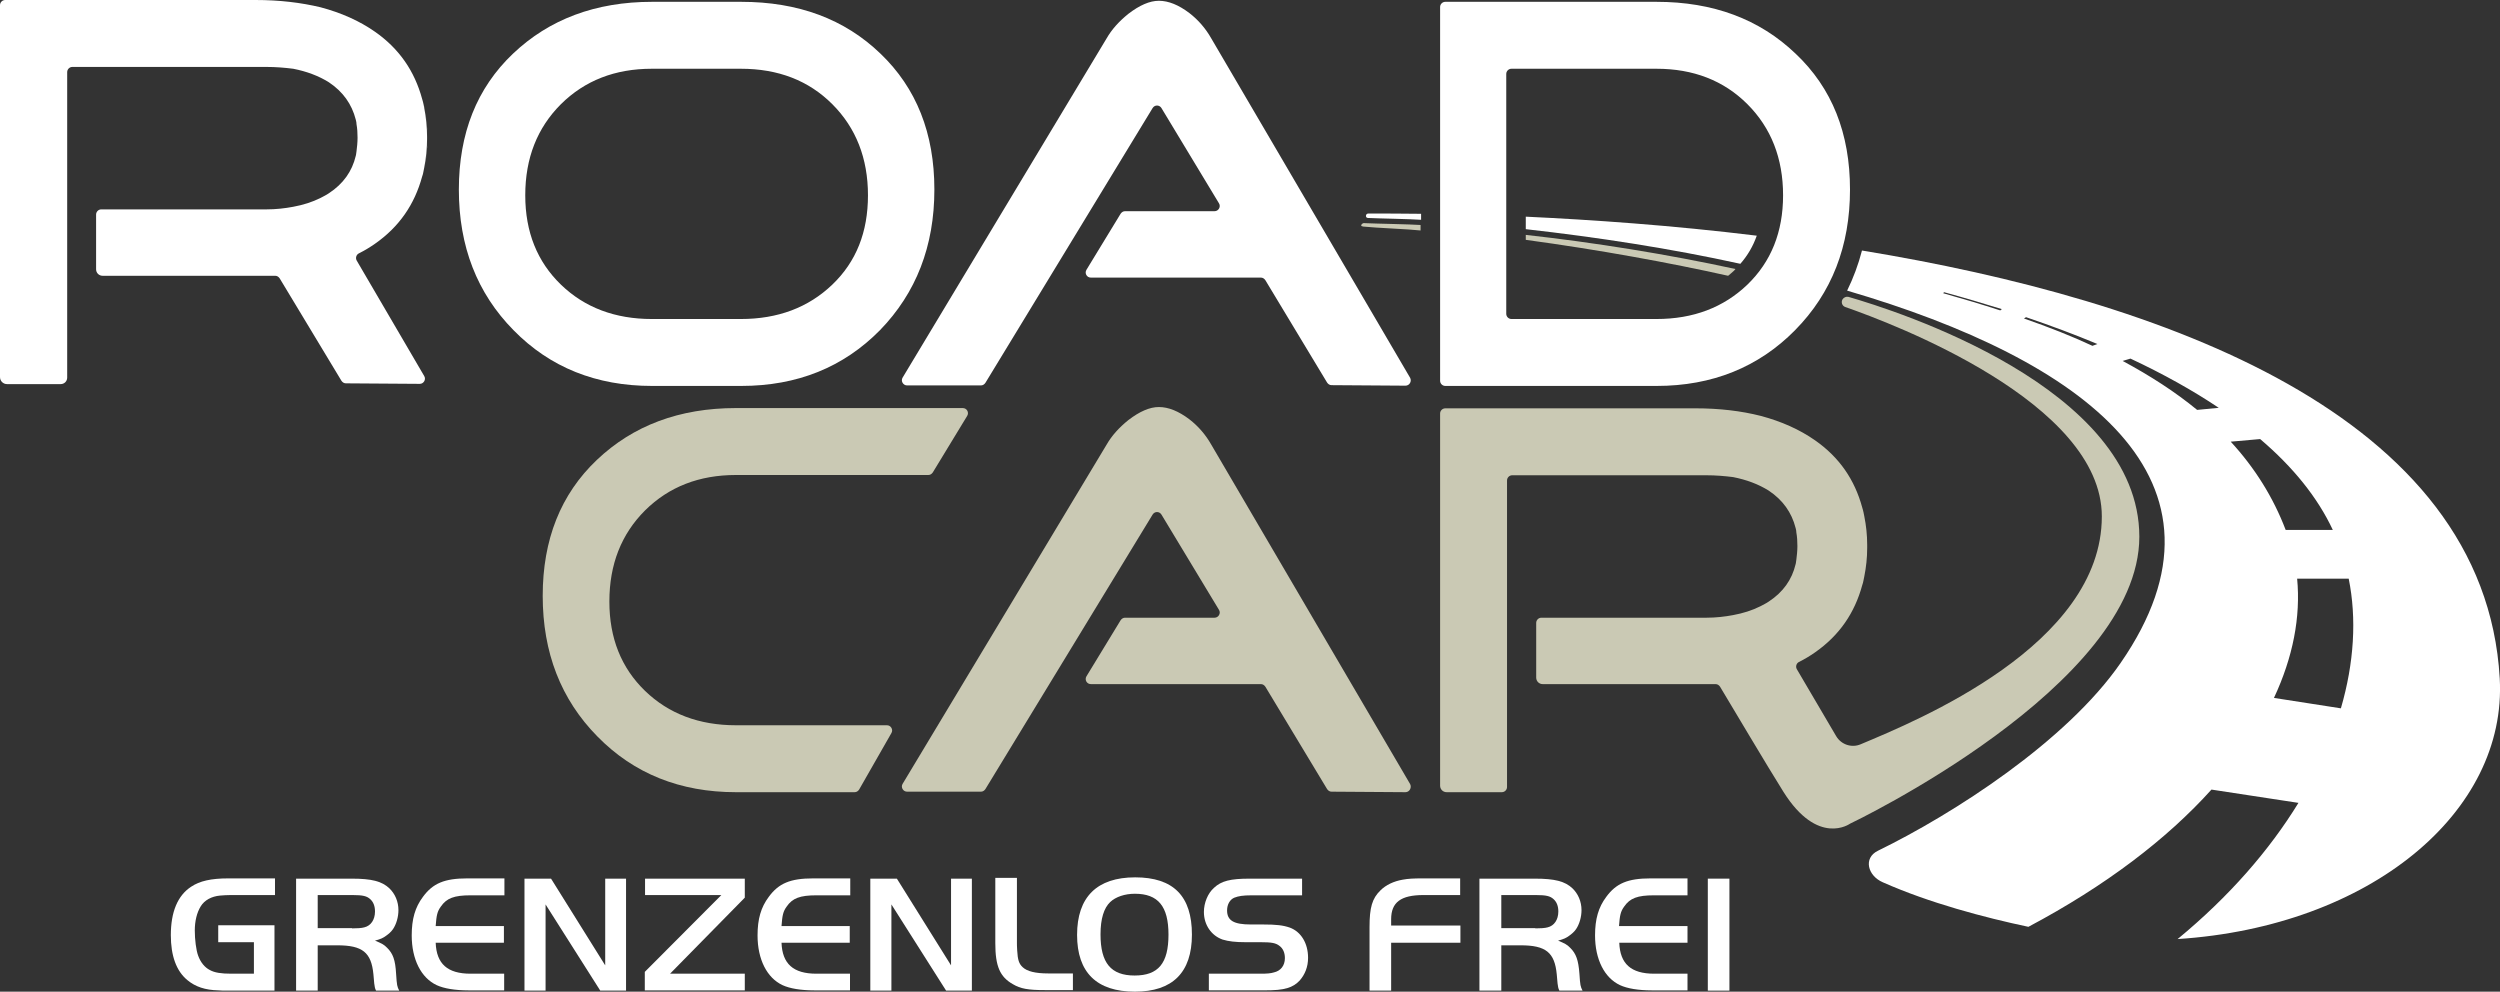
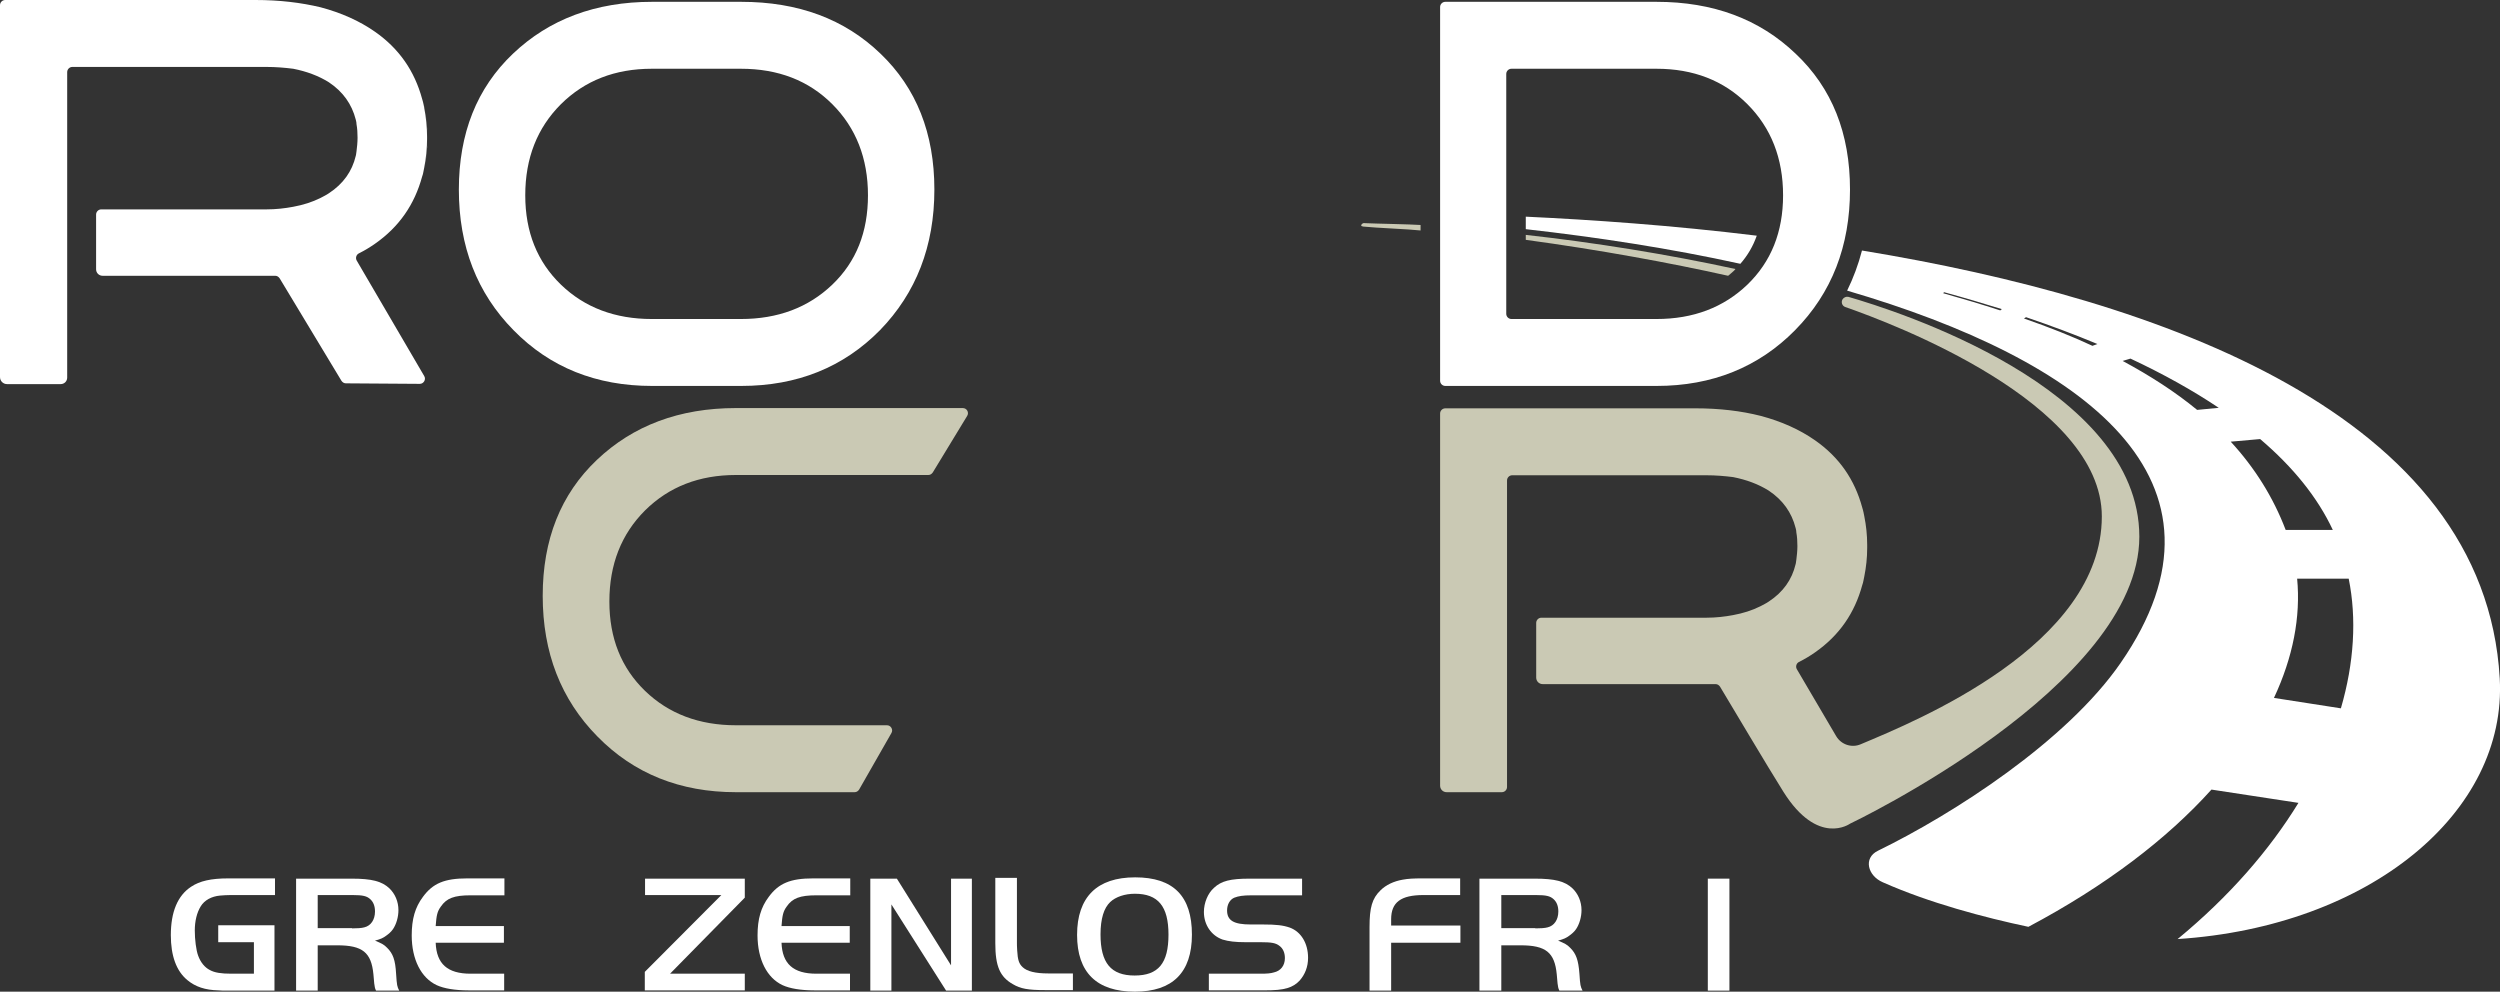
<svg xmlns="http://www.w3.org/2000/svg" id="Ebene_1" x="0px" y="0px" viewBox="0 0 960 380.8" style="enable-background:new 0 0 960 380.8;" xml:space="preserve">
  <rect x="0" y="0" width="960" height="380.8" fill="#333333" stroke="none" />
  <style type="text/css">	.st0{fill-rule:evenodd;clip-rule:evenodd;fill:#FFFFFF;}	.st1{fill:#CAC9B4;}	.st2{fill:#FFFFFF;}</style>
  <g>
    <path class="st0" d="M585.9,83.2V88c27.5,3.1,55.6,7.4,82.4,13.3c2.8-3.2,4.9-6.8,6.3-10.8C641.9,86.5,611.3,84.4,585.9,83.2z" />
-     <path class="st0" d="M545.6,82.1c-4.3-0.1-16.9-0.1-20.2-0.1c-1.1,0-1.2,1.7-0.1,1.7c3.8,0.2,16.5,0.4,20.4,0.7V82.1z" />
-     <path class="st1" d="M539.7,304.2l-28.4-0.2c-0.7,0-1.3-0.4-1.7-1l-23.7-39.3c-0.4-0.6-1-1-1.7-1h-65.3c-1.6,0-2.5-1.7-1.7-3  l13.1-21.5c0.4-0.6,1-1,1.7-1h34.4c1.5,0,2.5-1.7,1.7-3L446,197.6c-0.8-1.3-2.6-1.3-3.4,0L378.4,303c-0.4,0.6-1,1-1.7,1h-28.4  c-1.5,0-2.5-1.7-1.7-3l78.3-130.2c2-3.5,4.8-6.6,8.4-9.5c4.3-3.3,8.2-5,11.7-5c3.7,0,7.6,1.6,11.7,4.7c3.5,2.7,6.3,6,8.4,9.7  l76.4,130.4C542.2,302.5,541.2,304.2,539.7,304.2z" />
    <path class="st1" d="M329.9,303.2c-0.4,0.6-1,1-1.7,1h-45.6c-21.4,0-39.2-7.1-53.2-21.4c-14-14.2-21-32.2-21-54  c0-21.6,6.9-39,20.8-52.2c13.9-13.2,31.7-19.9,53.4-19.9h87.1c1.6,0,2.5,1.7,1.7,3l-13.2,21.7c-0.4,0.6-1,1-1.7,1h-73.9  c-14.1,0-25.7,4.5-34.9,13.6c-9.1,9.1-13.7,20.7-13.7,35c0,14.1,4.6,25.5,13.7,34.3c9.1,8.8,20.8,13.2,34.9,13.2h58  c1.5,0,2.5,1.7,1.7,3L329.9,303.2z" />
    <path class="st2" d="M333.3,75c0-14.2-4.6-25.9-13.7-35c-9.1-9.1-20.8-13.6-35.1-13.6h-34.2c-14.1,0-25.7,4.5-34.9,13.6  c-9.1,9.1-13.7,20.7-13.7,35c0,14.1,4.6,25.5,13.7,34.3c9.1,8.8,20.8,13.2,34.9,13.2h34.2c14.2,0,25.9-4.4,35.1-13.2  C328.8,100.5,333.3,89.1,333.3,75 M358.8,72.8c0,21.7-7,39.7-20.9,54c-14,14.2-31.7,21.4-53.3,21.4h-34.2  c-21.4,0-39.2-7.1-53.2-21.4c-14-14.2-21-32.2-21-54c0-21.6,6.9-39,20.8-52.2c13.9-13.2,31.7-19.9,53.4-19.9h34.2  c21.9,0,39.7,6.6,53.5,19.9C351.9,33.8,358.8,51.2,358.8,72.8z" />
-     <path class="st2" d="M539.7,148.1l-28.4-0.2c-0.7,0-1.3-0.4-1.7-1l-23.7-39.3c-0.4-0.6-1-1-1.7-1h-65.3c-1.6,0-2.5-1.7-1.7-3  l13.1-21.5c0.4-0.6,1-1,1.7-1h34.4c1.5,0,2.5-1.7,1.7-3L446,41.5c-0.8-1.3-2.6-1.3-3.4,0L378.4,147c-0.4,0.6-1,1-1.7,1h-28.4  c-1.5,0-2.5-1.7-1.7-3l78.3-130.2c2-3.5,4.8-6.6,8.4-9.5c4.3-3.3,8.2-5,11.7-5c3.7,0,7.6,1.6,11.7,4.7c3.5,2.7,6.3,6,8.4,9.7  l76.4,130.4C542.2,146.5,541.2,148.1,539.7,148.1z" />
    <path class="st2" d="M684.7,75c0-14.2-4.6-25.9-13.7-35c-9.1-9.1-20.8-13.6-34.9-13.6h-55.7c-1.1,0-2,0.9-2,2v92.1c0,1.1,0.9,2,2,2  h55.7c14.1,0,25.7-4.4,34.9-13.2C680.1,100.5,684.7,89.1,684.7,75 M710.4,72.8c0,21.7-7,39.7-21.1,54c-14,14.2-31.8,21.4-53.2,21.4  H555c-1.1,0-2-0.9-2-2V2.7c0-1.1,0.9-2,2-2h81.1c21.7,0,39.5,6.6,53.4,19.9C703.5,33.8,710.4,51.2,710.4,72.8z" />
    <g>
      <path class="st2" d="M164.1,53.5c0-0.2,0-0.4,0-0.6c0,4-0.4,7.9-1.1,11.5C163.7,61,164.1,57.3,164.1,53.5z" />
      <path class="st2" d="M162.6,65.9c-0.1,0.6-0.3,1.2-0.5,1.9C162.3,67.2,162.5,66.6,162.6,65.9z" />
      <path class="st2" d="M162.6,40c0.1,0.5,0.2,1,0.3,1.5C162.9,41,162.8,40.5,162.6,40z" />
      <path class="st2" d="M163,64.4c-0.1,0.5-0.2,1-0.3,1.5C162.8,65.4,162.9,64.9,163,64.4z" />
      <path class="st2" d="M164.1,52.4c0-3.8-0.4-7.4-1.1-10.9c0.7,3.6,1.1,7.4,1.1,11.5C164.1,52.8,164.1,52.6,164.1,52.4z" />
      <path class="st2" d="M162.1,38.1c0.2,0.6,0.4,1.2,0.5,1.9C162.5,39.3,162.3,38.7,162.1,38.1z" />
      <path class="st2" d="M137,100.1c-0.6-1-0.2-2.3,0.8-2.8c2.2-1.1,4.2-2.3,6.2-3.7c9.3-6.5,15.2-15.1,18.1-25.8   c0.2-0.6,0.4-1.2,0.5-1.9c0.1-0.5,0.2-1,0.3-1.5c0.7-3.6,1.1-7.4,1.1-11.5c0-4-0.4-7.9-1.1-11.5c-0.1-0.5-0.2-1-0.3-1.5   c-0.1-0.6-0.3-1.2-0.5-1.9c-2.9-10.7-8.8-19.3-18.1-25.8c-6-4.2-13-7.3-20.9-9.4C115.6,1,107.3,0,98.1,0H69.8h-6.3H36.9H25.7H2   C0.9,0,0,0.9,0,2v89.3v14.6v38.9c0,1.5,1.2,2.7,2.7,2.7h20.6c1.4,0,2.5-1.1,2.5-2.5v-39.1v-1.9V80.2V48.6V27.7c0-1.1,0.9-2,2-2   h11.8h54h8.7c3.7,0,7.1,0.3,10.3,0.7c5.1,1,9.7,2.7,13.7,5.2c5.4,3.6,8.8,8.4,10.3,14.3c0,0.1,0.1,0.3,0.1,0.4   c0.1,0.4,0.2,0.9,0.2,1.4c0.3,1.6,0.4,3.4,0.4,5.2c0,1.8-0.2,3.6-0.4,5.2c-0.1,0.5-0.1,0.9-0.2,1.4c0,0.1-0.1,0.3-0.1,0.4   c-1.4,5.9-4.8,10.7-10.3,14.3c-1,0.7-2.1,1.2-3.2,1.8c-3.2,1.6-6.7,2.7-10.5,3.4c-3.2,0.6-6.6,1-10.3,1H91.6H40h-1.1   c-1.1,0-2,0.9-2,2v3.1l0,17.9c0,1.4,1.1,2.5,2.5,2.5h66.3c0.7,0,1.3,0.4,1.7,1l23.7,39.3c0.4,0.6,1,1,1.7,1l28.4,0.2   c1.5,0,2.5-1.7,1.7-3L137,100.1z" />
    </g>
    <path class="st1" d="M707.5,115C707.5,115,707.5,115,707.5,115c-0.6,1.1-0.1,2.5,1.1,2.9c18.1,6.3,98.5,36.6,98.5,80.4  c0,49.5-71.2,78.5-92.6,87.5c-3.5,1.5-7.5,0.1-9.4-3.1l-15.1-25.7c-0.6-1-0.2-2.3,0.8-2.8c2.2-1.1,4.2-2.3,6.2-3.7  c9.3-6.5,15.2-15.1,18.1-25.8c0.2-0.6,0.4-1.2,0.5-1.9c0.1-0.5,0.2-1,0.3-1.5c0.7-3.5,1.1-7.1,1.1-10.9c0-0.2,0-0.4,0-0.6  c0-0.2,0-0.4,0-0.6c0-3.8-0.4-7.4-1.1-10.9c-0.1-0.5-0.2-1-0.3-1.5c-0.1-0.6-0.3-1.2-0.5-1.9c-2.9-10.7-8.8-19.3-18.1-25.8  c-6-4.2-13-7.3-20.9-9.4c-7.5-1.9-15.8-2.9-25.1-2.9h-28.2h-6.3H590h-11.2H555c-1.1,0-2,0.9-2,2v89.3v14.6v39  c0,1.4,1.1,2.5,2.5,2.5h21.2c1.1,0,2-0.9,2-2v-39.5v-1.9V237v-31.6v-20.9c0-1.1,0.9-2,2-2h11.8h54h8.7c3.7,0,7.1,0.3,10.3,0.7  c5.1,1,9.7,2.7,13.7,5.2c5.4,3.6,8.8,8.4,10.3,14.3c0,0.1,0.1,0.3,0.1,0.4c0.1,0.4,0.2,0.9,0.2,1.4c0.3,1.6,0.4,3.4,0.4,5.2  c0,1.8-0.2,3.6-0.4,5.2c-0.1,0.5-0.1,0.9-0.2,1.4c0,0.1-0.1,0.3-0.1,0.4c-1.4,5.9-4.8,10.7-10.3,14.3c-1,0.7-2.1,1.2-3.2,1.8  c-3.2,1.6-6.7,2.7-10.5,3.4c-3.2,0.6-6.6,1-10.3,1h-10.6H593h-1.1c-1.1,0-2,0.9-2,2v3.1v17.9c0,1.4,1.1,2.5,2.5,2.5h66.4  c0.7,0,1.3,0.4,1.7,1c3.2,5.3,18.5,31.1,24.3,40.3c13.3,21.2,25.6,12.3,25.6,12.3s111.1-52.8,111.1-110.2  c0-57.4-93.7-86.9-111.7-92.1C708.9,113.8,708,114.2,707.5,115z" />
    <path class="st1" d="M585.9,92.1c28,3.8,55.3,8.8,77.7,13.8c0.8-0.6,1.5-1.3,2.2-1.9c0.2-0.2,0.4-0.4,0.6-0.7  c-26.2-5.7-54.4-10.2-80.5-13.1V92.1z" />
    <path class="st1" d="M545.6,86.4c-4.2-0.3-17.2-0.5-21.3-0.7c-0.4,0-0.7-0.2-1.3,0.3c-0.5,0.5-0.4,0.9,0.5,1c4.5,0.5,17.7,1,22,1.5  V86.4z" />
    <path class="st0" d="M959.9,260.5C954.1,159,830,115.1,715,96.2c-1.4,5.4-3.3,10.5-5.7,15.4c90.8,26.6,153.7,72.6,105,143  c-20.8,30.1-64.3,58-93.2,72.1c-5.7,2.8-3.9,9.6,1.9,12.1c17.8,7.9,38.9,13.5,55.9,17.1c29.6-15.7,53.2-33.7,70.3-52.7l33.4,5.1  c-11.1,18.1-26.5,35.9-46.4,52.3C910.2,355.8,962.8,311.8,959.9,260.5z M768.1,119.2c-7.1-2.3-14.4-4.5-21.9-6.6l0.3-0.4  c7.7,2.1,15.1,4.3,22.2,6.5L768.1,119.2z M803.5,132.8c-7.9-3.7-16.8-7.2-26.3-10.5l0.8-0.5c9.7,3.3,18.8,6.7,27.4,10.3  L803.5,132.8z M843.7,157.4c-8.4-6.9-18-13.1-28.6-18.8l3-0.9c12.6,5.9,23.9,12.2,33.9,18.9L843.7,157.4z M867.9,168.6  c12.7,10.8,22.1,22.5,27.9,34.9l-18.1,0c-4.8-12.6-11.9-23.9-21.1-33.9L867.9,168.6z M898.9,272l-25.7-4  c7.3-15.6,10.3-31.1,8.9-45.8l19.8,0C905,237.5,904,254.5,898.9,272z" />
    <g>
      <path class="st2" d="M105.4,355.3v25.1H87.2c-1.2,0-2.3,0-3.3-0.1c-5.1-0.1-8.9-1.4-11.9-3.9c-4.3-3.5-6.4-9.4-6.4-17.3   c0-8.9,2.6-15.2,7.8-18.6c3.3-2.2,7.6-3.2,14.3-3.2h17.9v6.4h-17c-1.5,0-2.8,0.1-4.1,0.2c-3.3,0.3-6,1.8-7.4,4.1   c-1.5,2.4-2.3,5.7-2.3,9.3c0,3.4,0.5,7.6,1.3,9.7c0.9,2.5,2.5,4.5,4.5,5.5c1.8,1,4.3,1.4,8.2,1.4h8.7v-12.1H83.8v-6.5H105.4z" />
      <path class="st2" d="M122,380.4h-8.3v-43H135c7.8,0,11.6,1,14.5,3.7c2.2,2.1,3.5,5.1,3.5,8.4c0,2.6-0.8,5.4-2.1,7.3   c-0.7,1-1.6,1.8-2.6,2.5c-1.2,0.9-2.1,1.3-4.3,1.9c2.4,1,3.5,1.5,4.7,2.8c2.2,2.2,3.1,4.6,3.4,9.9c0.3,4.6,0.4,4.9,1.2,6.5h-8.9   c-0.5-1-0.5-1.5-0.7-2.8l-0.3-3.4c-0.8-8.5-4.2-11.2-13.9-11.2H122V380.4z M135.2,356.5c1.8,0,3.7-0.1,4.7-0.4   c2.5-0.6,4.1-2.9,4.1-6.1c0-2-0.6-3.6-1.8-4.7c-1.3-1.2-2.8-1.6-6.9-1.6H122v12.7H135.2z" />
      <path class="st2" d="M193.6,343.8h-12.9c-6.3,0-9.2,1.1-11.4,4.3c-1.4,1.9-1.7,3.4-2,7.5h26.2v6.4h-26.2   c0.3,8.1,4.5,11.9,13.4,11.9h12.9v6.4h-13.8c-5,0-9.3-0.7-12.1-2c-6-2.8-9.6-9.9-9.6-19.1c0-6.3,1.3-10.8,4.3-14.8   c3.8-5.2,8.3-7.1,17-7.1h14.3V343.8z" />
-       <path class="st2" d="M209.4,380.4h-8v-43h10.2l20.8,33.3v-33.3h8v43h-9.9l-21-33.1V380.4z" />
      <path class="st2" d="M247.7,343.8v-6.4H286v7.3l-28.7,29.2H286v6.4h-38.4v-7.1l29.4-29.5H247.7z" />
      <path class="st2" d="M326.4,343.8h-12.9c-6.3,0-9.2,1.1-11.4,4.3c-1.4,1.9-1.7,3.4-2,7.5h26.2v6.4h-26.2   c0.3,8.1,4.5,11.9,13.4,11.9h12.9v6.4h-13.8c-5,0-9.3-0.7-12.1-2c-6-2.8-9.6-9.9-9.6-19.1c0-6.3,1.3-10.8,4.3-14.8   c3.8-5.2,8.3-7.1,17-7.1h14.3V343.8z" />
      <path class="st2" d="M342.2,380.4h-8v-43h10.2l20.8,33.3v-33.3h8v43h-9.9l-21-33.1V380.4z" />
      <path class="st2" d="M390.5,337.4V362c0,0.6,0,1.5,0.1,3c0.2,3.6,0.7,5.1,2.1,6.4c1.7,1.6,4.9,2.4,9.8,2.4h9.5v6.4h-10.7   c-6.4,0-9.4-0.5-12.4-2.3c-4.9-2.8-6.7-6.8-6.7-15.7v-25.1H390.5z" />
      <path class="st2" d="M435.8,380.8c-14.7,0-22.2-7.4-22.2-21.8c0-14.5,7.6-22.1,22.3-22.1c14.7,0,21.8,7.2,21.8,22   C457.7,373.5,450.2,380.8,435.8,380.8z M435.8,343.2c-3.9,0-7.4,1.2-9.5,3.2c-2.4,2.3-3.7,6.4-3.7,12.4c0,11,4,15.8,13.1,15.8   c9.1,0,13-4.7,13-15.7C448.7,348,444.7,343.2,435.8,343.2z" />
      <path class="st2" d="M464.2,373.9h20c2.2,0,3.7-0.1,5-0.5c2.6-0.6,4.2-2.6,4.2-5.5c0-2-0.7-3.7-2.1-4.7c-1.4-1.1-3-1.4-7.3-1.4   h-5.8c-3.7,0-6.4-0.3-8.7-1c-4.3-1.5-7.2-5.6-7.2-10.6c0-3.5,1.5-7.2,3.9-9.3c2.8-2.6,6.2-3.5,13.6-3.5H500v6.4h-19.3   c-3.5,0-5.1,0.3-6.7,0.9c-1.7,0.7-2.8,2.6-2.8,4.9c0,3.9,2.6,5.4,9.1,5.4h4.7c5.1,0,7.7,0.3,10.3,1.2c4.3,1.6,7,6,7,11.6   c0,3.5-1.2,6.4-3.2,8.7c-1.3,1.4-2.9,2.4-4.7,2.9c-2.4,0.7-4.4,0.9-9.8,0.9h-20.4V373.9z" />
      <path class="st2" d="M560.8,362h-26.6v18.4h-8.3V356c0-7.5,1-11,4.2-14.1c2.1-2.1,5.1-3.5,8.5-4.1c2.2-0.4,4.1-0.5,7.8-0.5h14.3   v6.4h-14.1c-8.7,0-12.4,2.8-12.4,9.3v2.4h26.6V362z" />
      <path class="st2" d="M576.4,380.4h-8.3v-43h21.2c7.8,0,11.6,1,14.5,3.7c2.2,2.1,3.5,5.1,3.5,8.4c0,2.6-0.8,5.4-2.1,7.3   c-0.7,1-1.6,1.8-2.6,2.5c-1.2,0.9-2.1,1.3-4.3,1.9c2.4,1,3.5,1.5,4.7,2.8c2.2,2.2,3.1,4.6,3.5,9.9c0.3,4.6,0.4,4.9,1.2,6.5h-8.9   c-0.5-1-0.5-1.5-0.7-2.8l-0.3-3.4c-0.8-8.5-4.2-11.2-13.9-11.2h-7.4V380.4z M589.6,356.5c1.8,0,3.7-0.1,4.7-0.4   c2.5-0.6,4.1-2.9,4.1-6.1c0-2-0.6-3.6-1.8-4.7c-1.3-1.2-2.8-1.6-6.9-1.6h-13.2v12.7H589.6z" />
-       <path class="st2" d="M648,343.8h-12.9c-6.3,0-9.2,1.1-11.4,4.3c-1.4,1.9-1.7,3.4-2,7.5H648v6.4h-26.2c0.3,8.1,4.5,11.9,13.4,11.9   H648v6.4h-13.8c-5,0-9.3-0.7-12.1-2c-6-2.8-9.6-9.9-9.6-19.1c0-6.3,1.3-10.8,4.3-14.8c3.8-5.2,8.3-7.1,17-7.1H648V343.8z" />
      <path class="st2" d="M655.8,337.4h8.3v43h-8.3V337.4z" />
    </g>
  </g>
</svg>